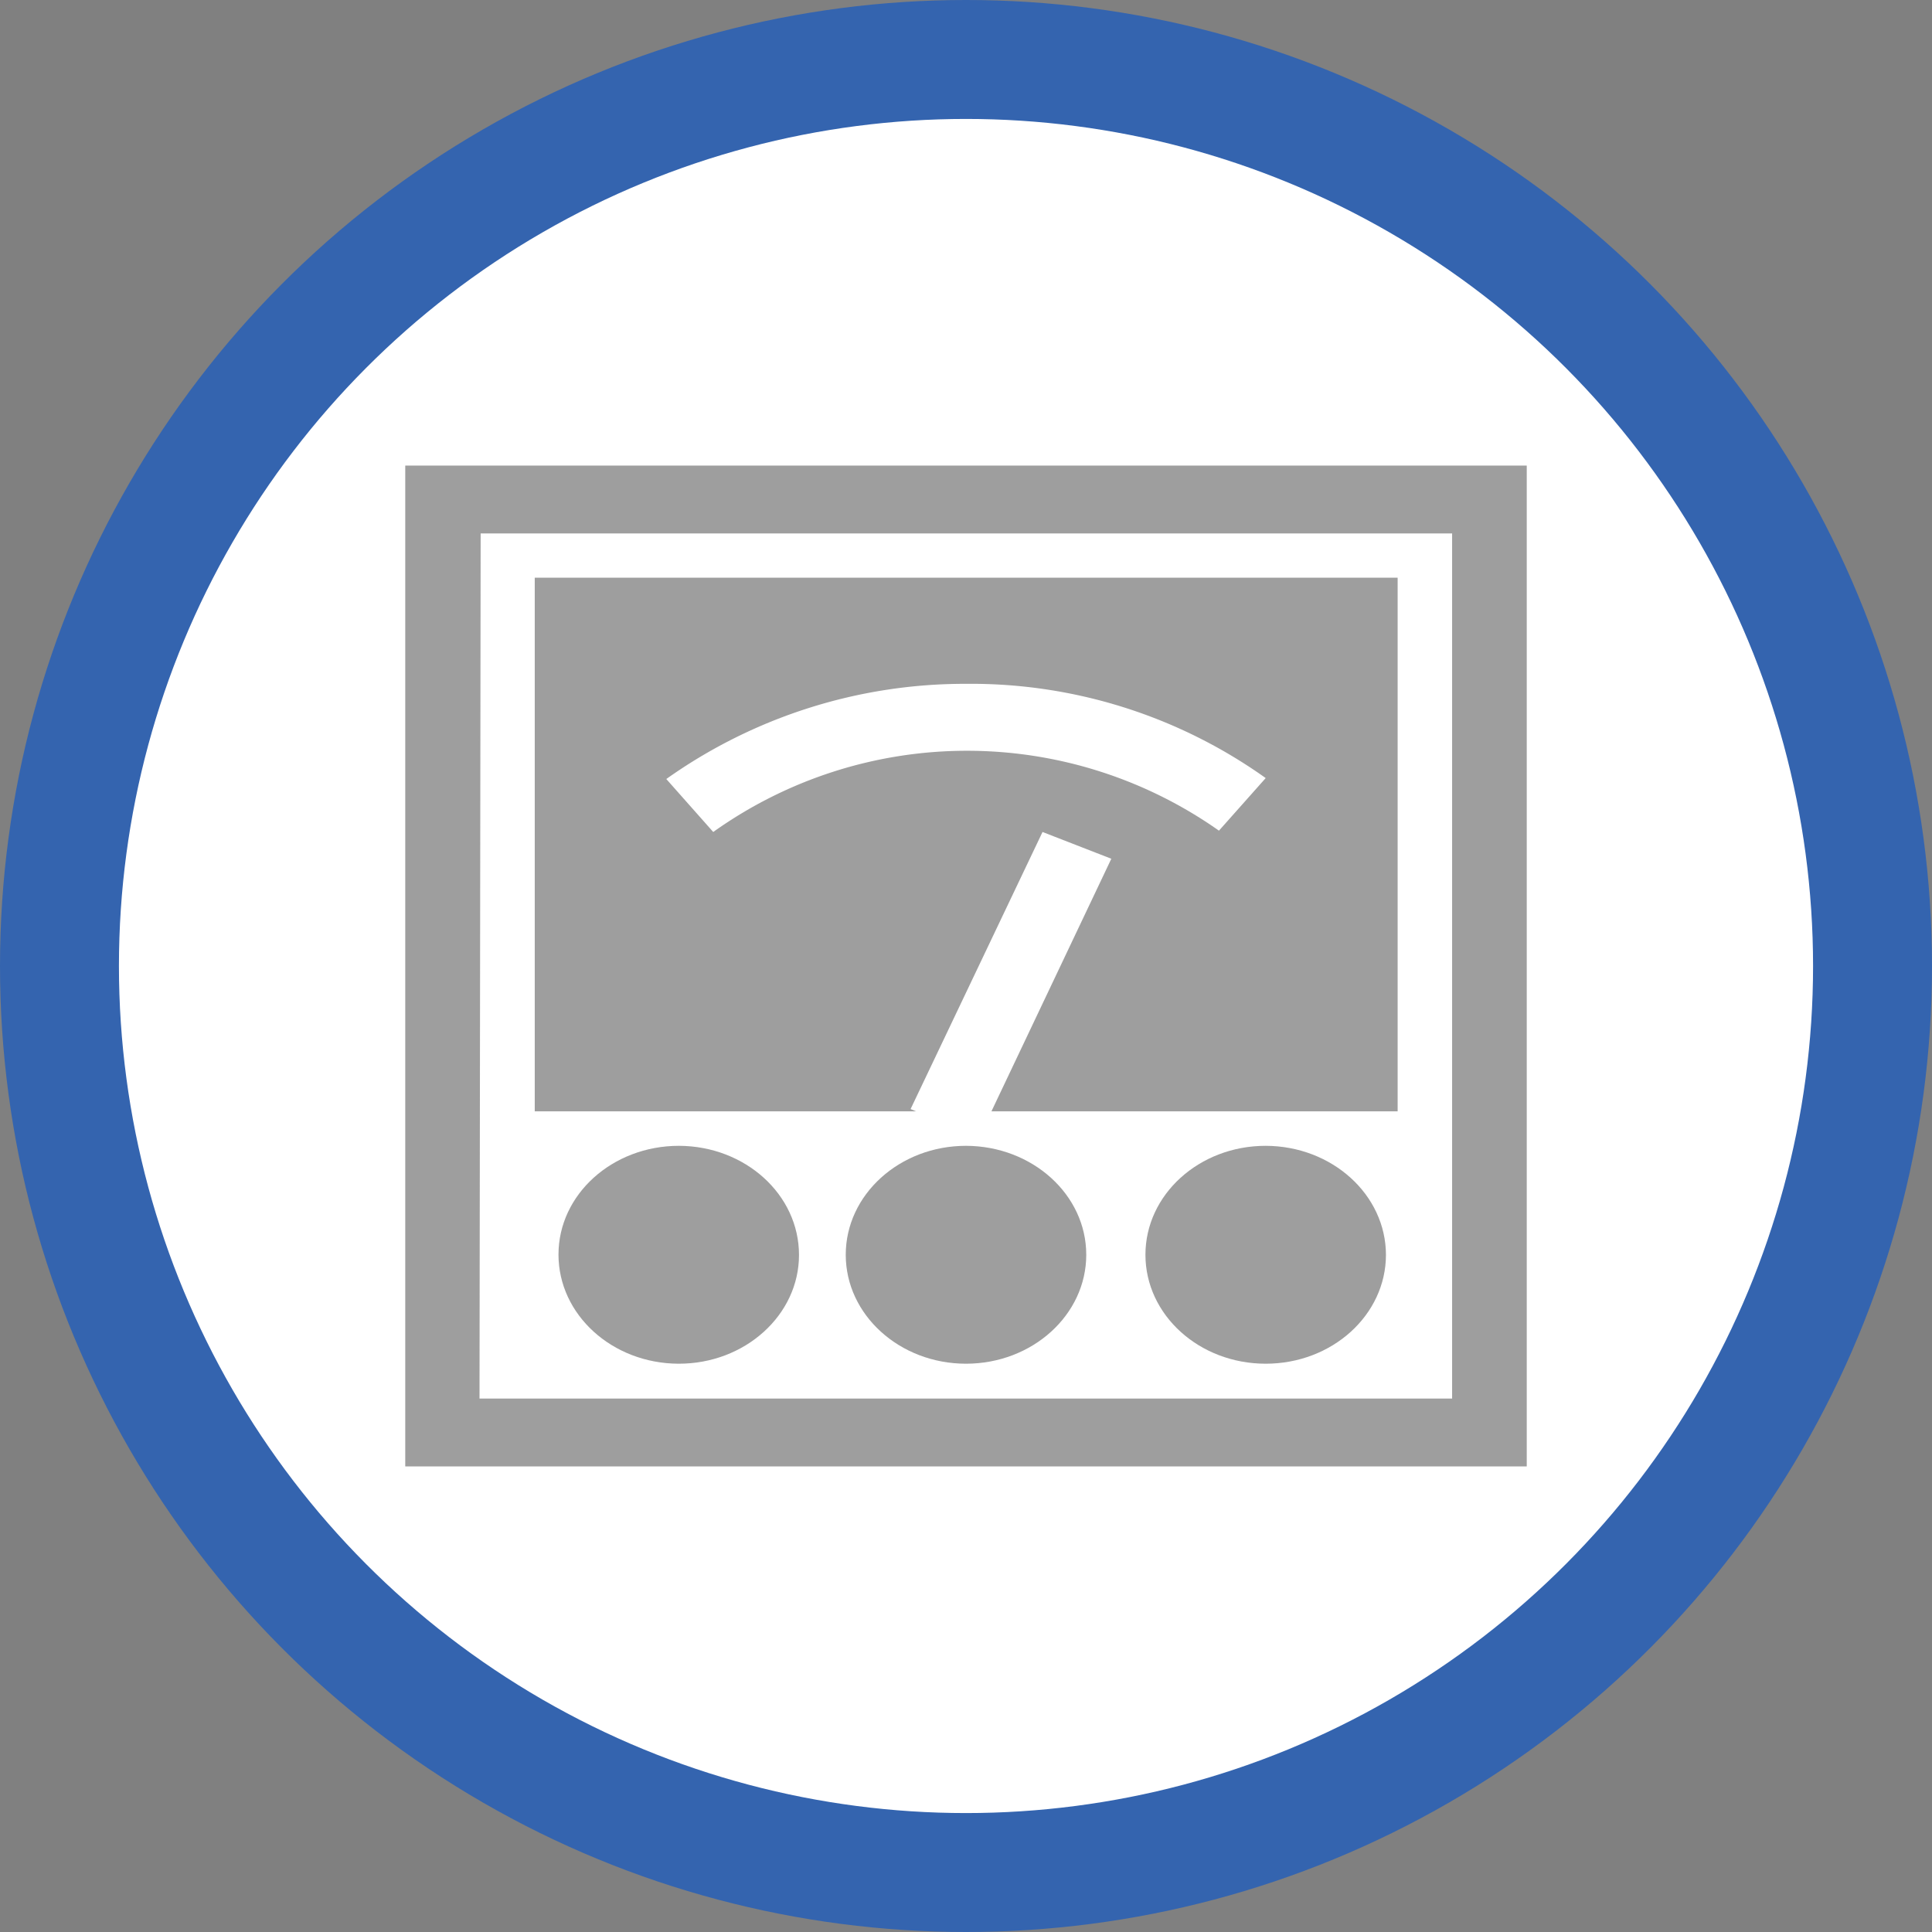
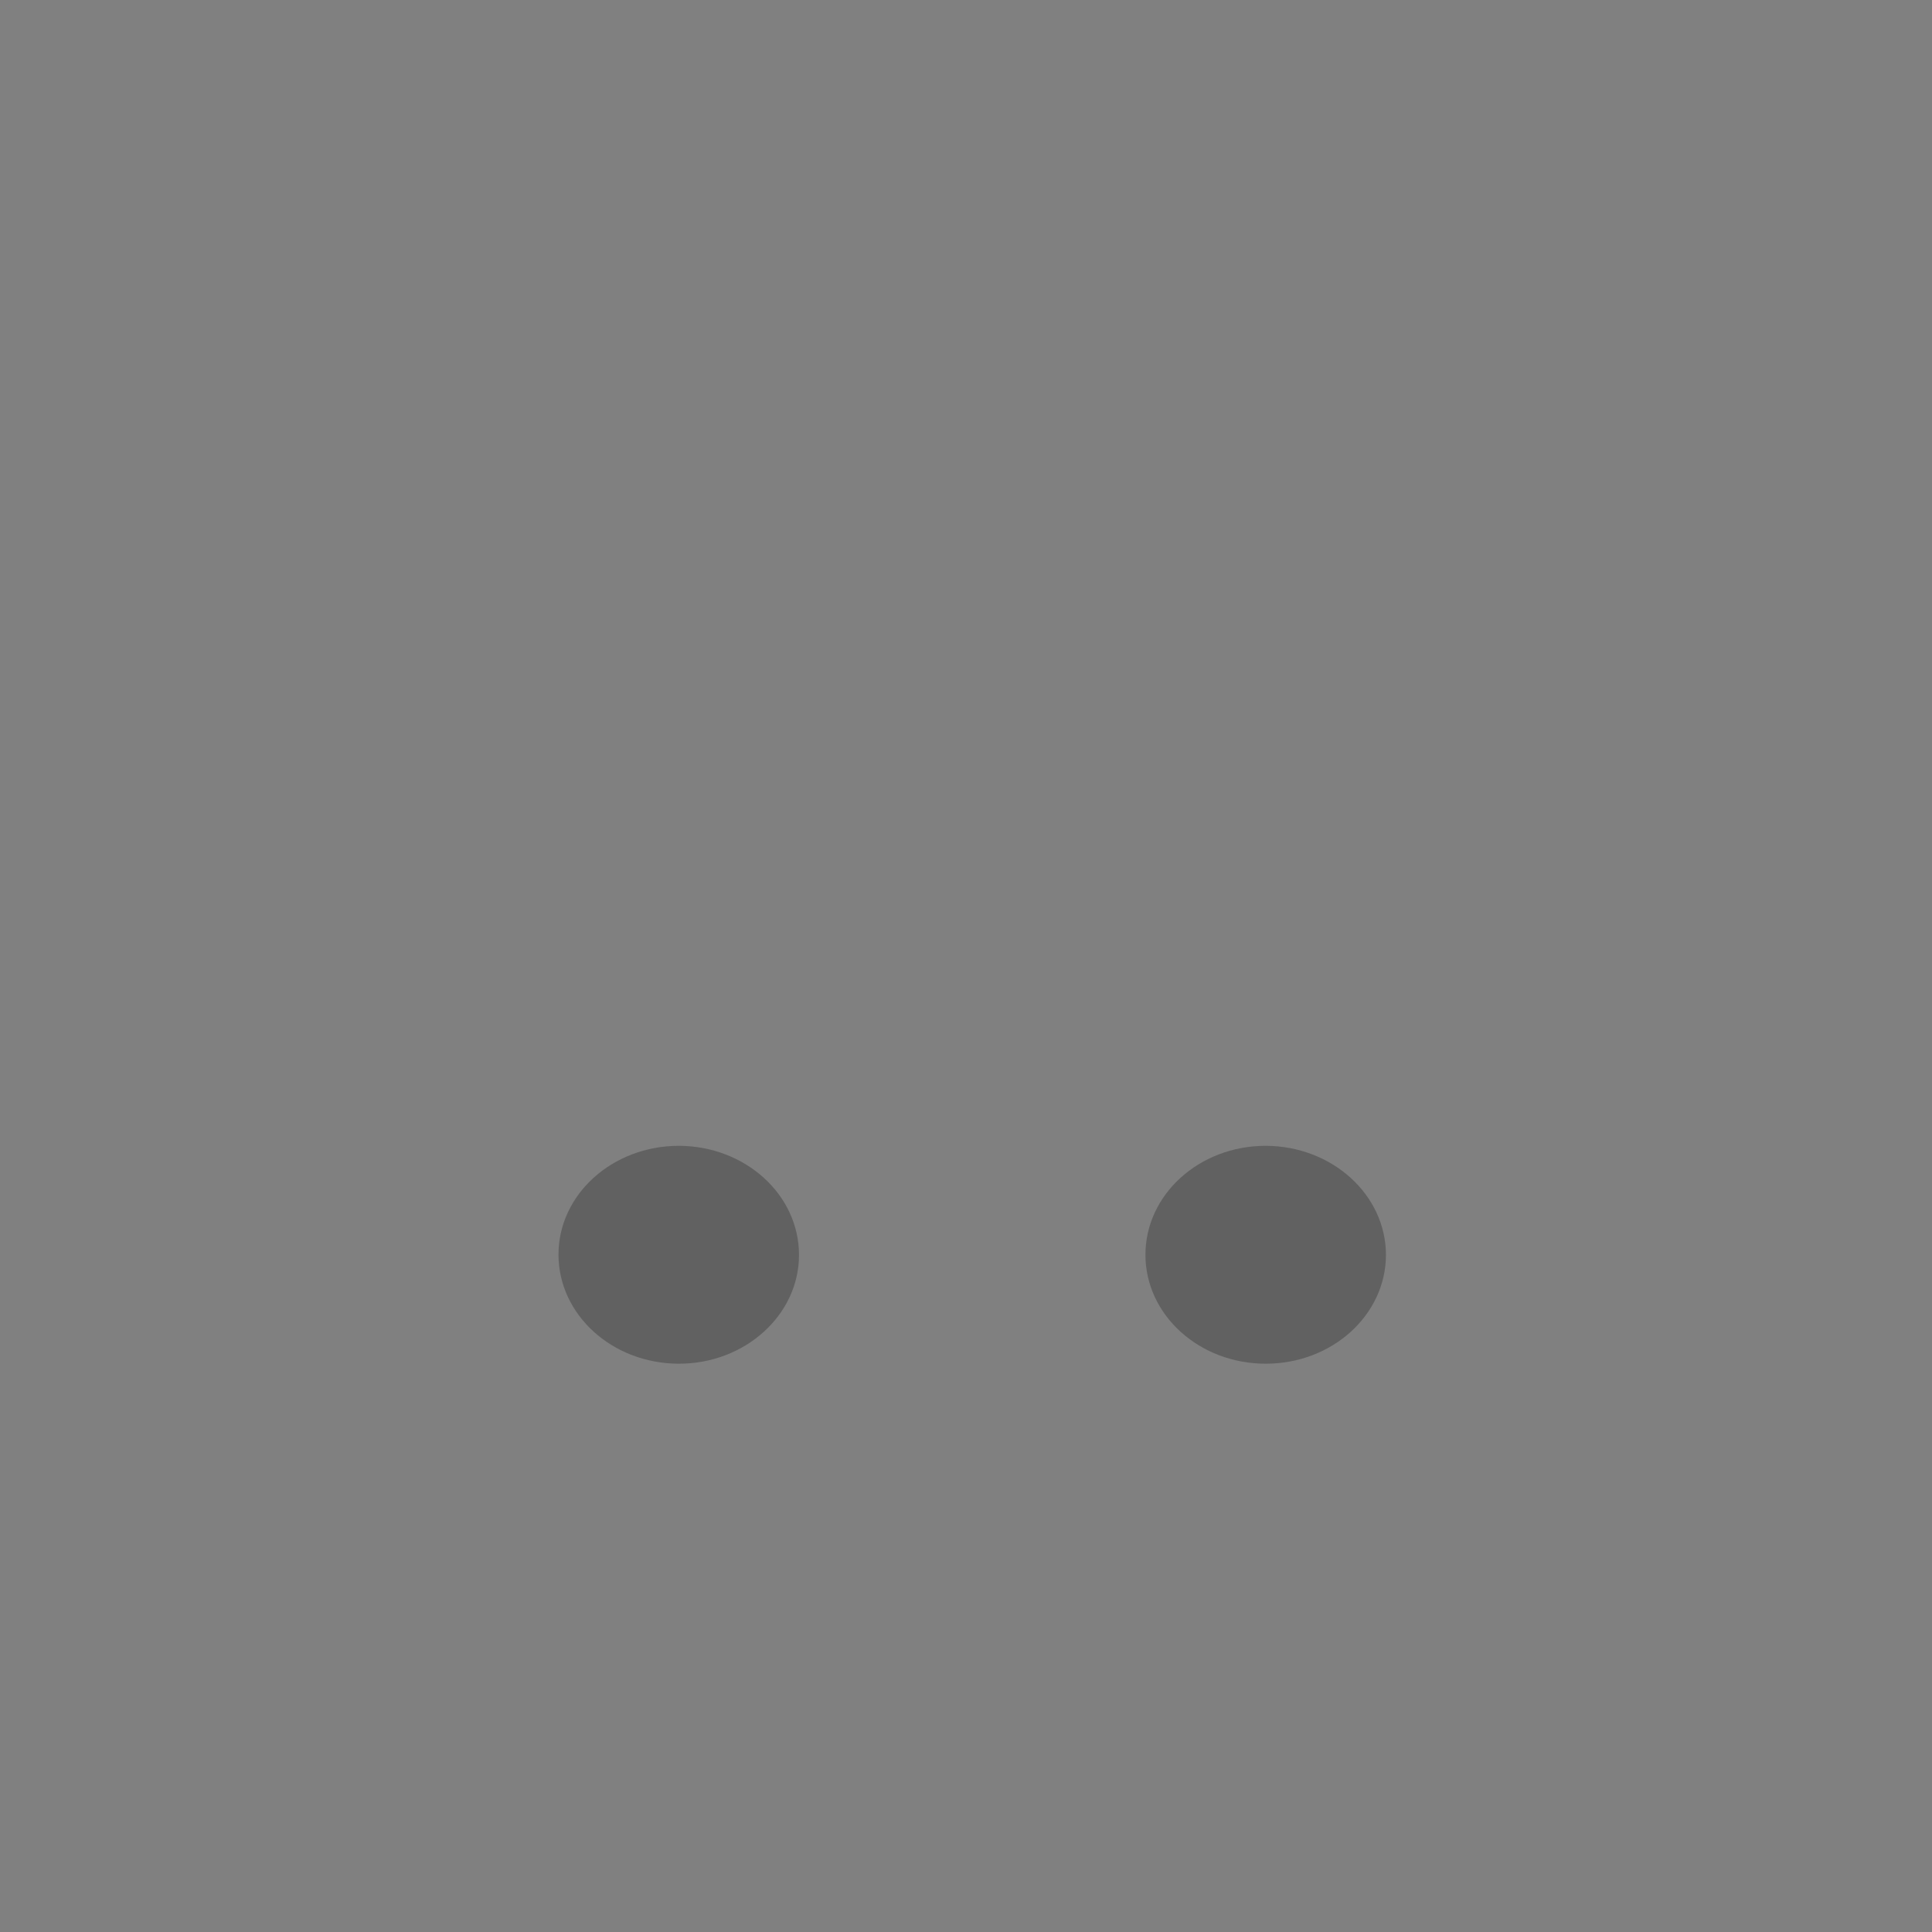
<svg xmlns="http://www.w3.org/2000/svg" id="Layer_1" data-name="Layer 1" viewBox="0 0 102.5 102.5">
  <rect x="0" y="0" width="102.5" height="102.5" fill="#808080" stroke="none" />
  <defs>
    <style>.cls-1{fill:#3464af;}.cls-2{fill:#fff;}.cls-3{opacity:0.52;}.cls-4{fill:#454545;}</style>
  </defs>
-   <circle class="cls-1" cx="51.25" cy="51.25" r="51.25" />
-   <circle class="cls-2" cx="51.25" cy="51.25" r="44.94" />
  <g id="Circles-2" data-name="Circles">
    <g class="cls-3">
-       <path class="cls-4" d="M180.35,333.77h59.5v-53.1h-59.5Zm4-49.5h51.54v45.9H184.29Z" transform="translate(-158.85 -255.97)" />
-       <path class="cls-4" d="M187.22,314.93h20.23l-.29-.12,7-14.7,3.65,1.42-6.36,13.4H233V286.62H187.22Zm22.88-22.68a26.93,26.93,0,0,1,15.9,5l-2.48,2.79a23.19,23.19,0,0,0-26.83.07l-2.49-2.81A27.34,27.34,0,0,1,210.1,292.25Z" transform="translate(-158.85 -255.97)" />
-       <path class="cls-4" d="M210.1,316.76c-3.52,0-6.38,2.59-6.38,5.78s2.86,5.78,6.38,5.78,6.38-2.59,6.38-5.78h0C216.48,319.35,213.62,316.77,210.1,316.76Z" transform="translate(-158.85 -255.97)" />
      <path class="cls-4" d="M194.87,316.76c-3.53,0-6.39,2.58-6.39,5.77s2.85,5.78,6.37,5.79,6.39-2.58,6.39-5.77h0C201.24,319.35,198.39,316.77,194.87,316.76Z" transform="translate(-158.85 -255.97)" />
-       <path class="cls-4" d="M226,316.76c-3.53,0-6.38,2.59-6.38,5.78s2.85,5.78,6.38,5.78,6.38-2.59,6.38-5.78h0C232.37,319.35,229.52,316.77,226,316.76Z" transform="translate(-158.85 -255.97)" />
+       <path class="cls-4" d="M226,316.76c-3.53,0-6.38,2.59-6.38,5.78s2.85,5.78,6.38,5.78,6.38-2.59,6.38-5.78C232.37,319.35,229.52,316.77,226,316.76Z" transform="translate(-158.85 -255.97)" />
    </g>
  </g>
</svg>